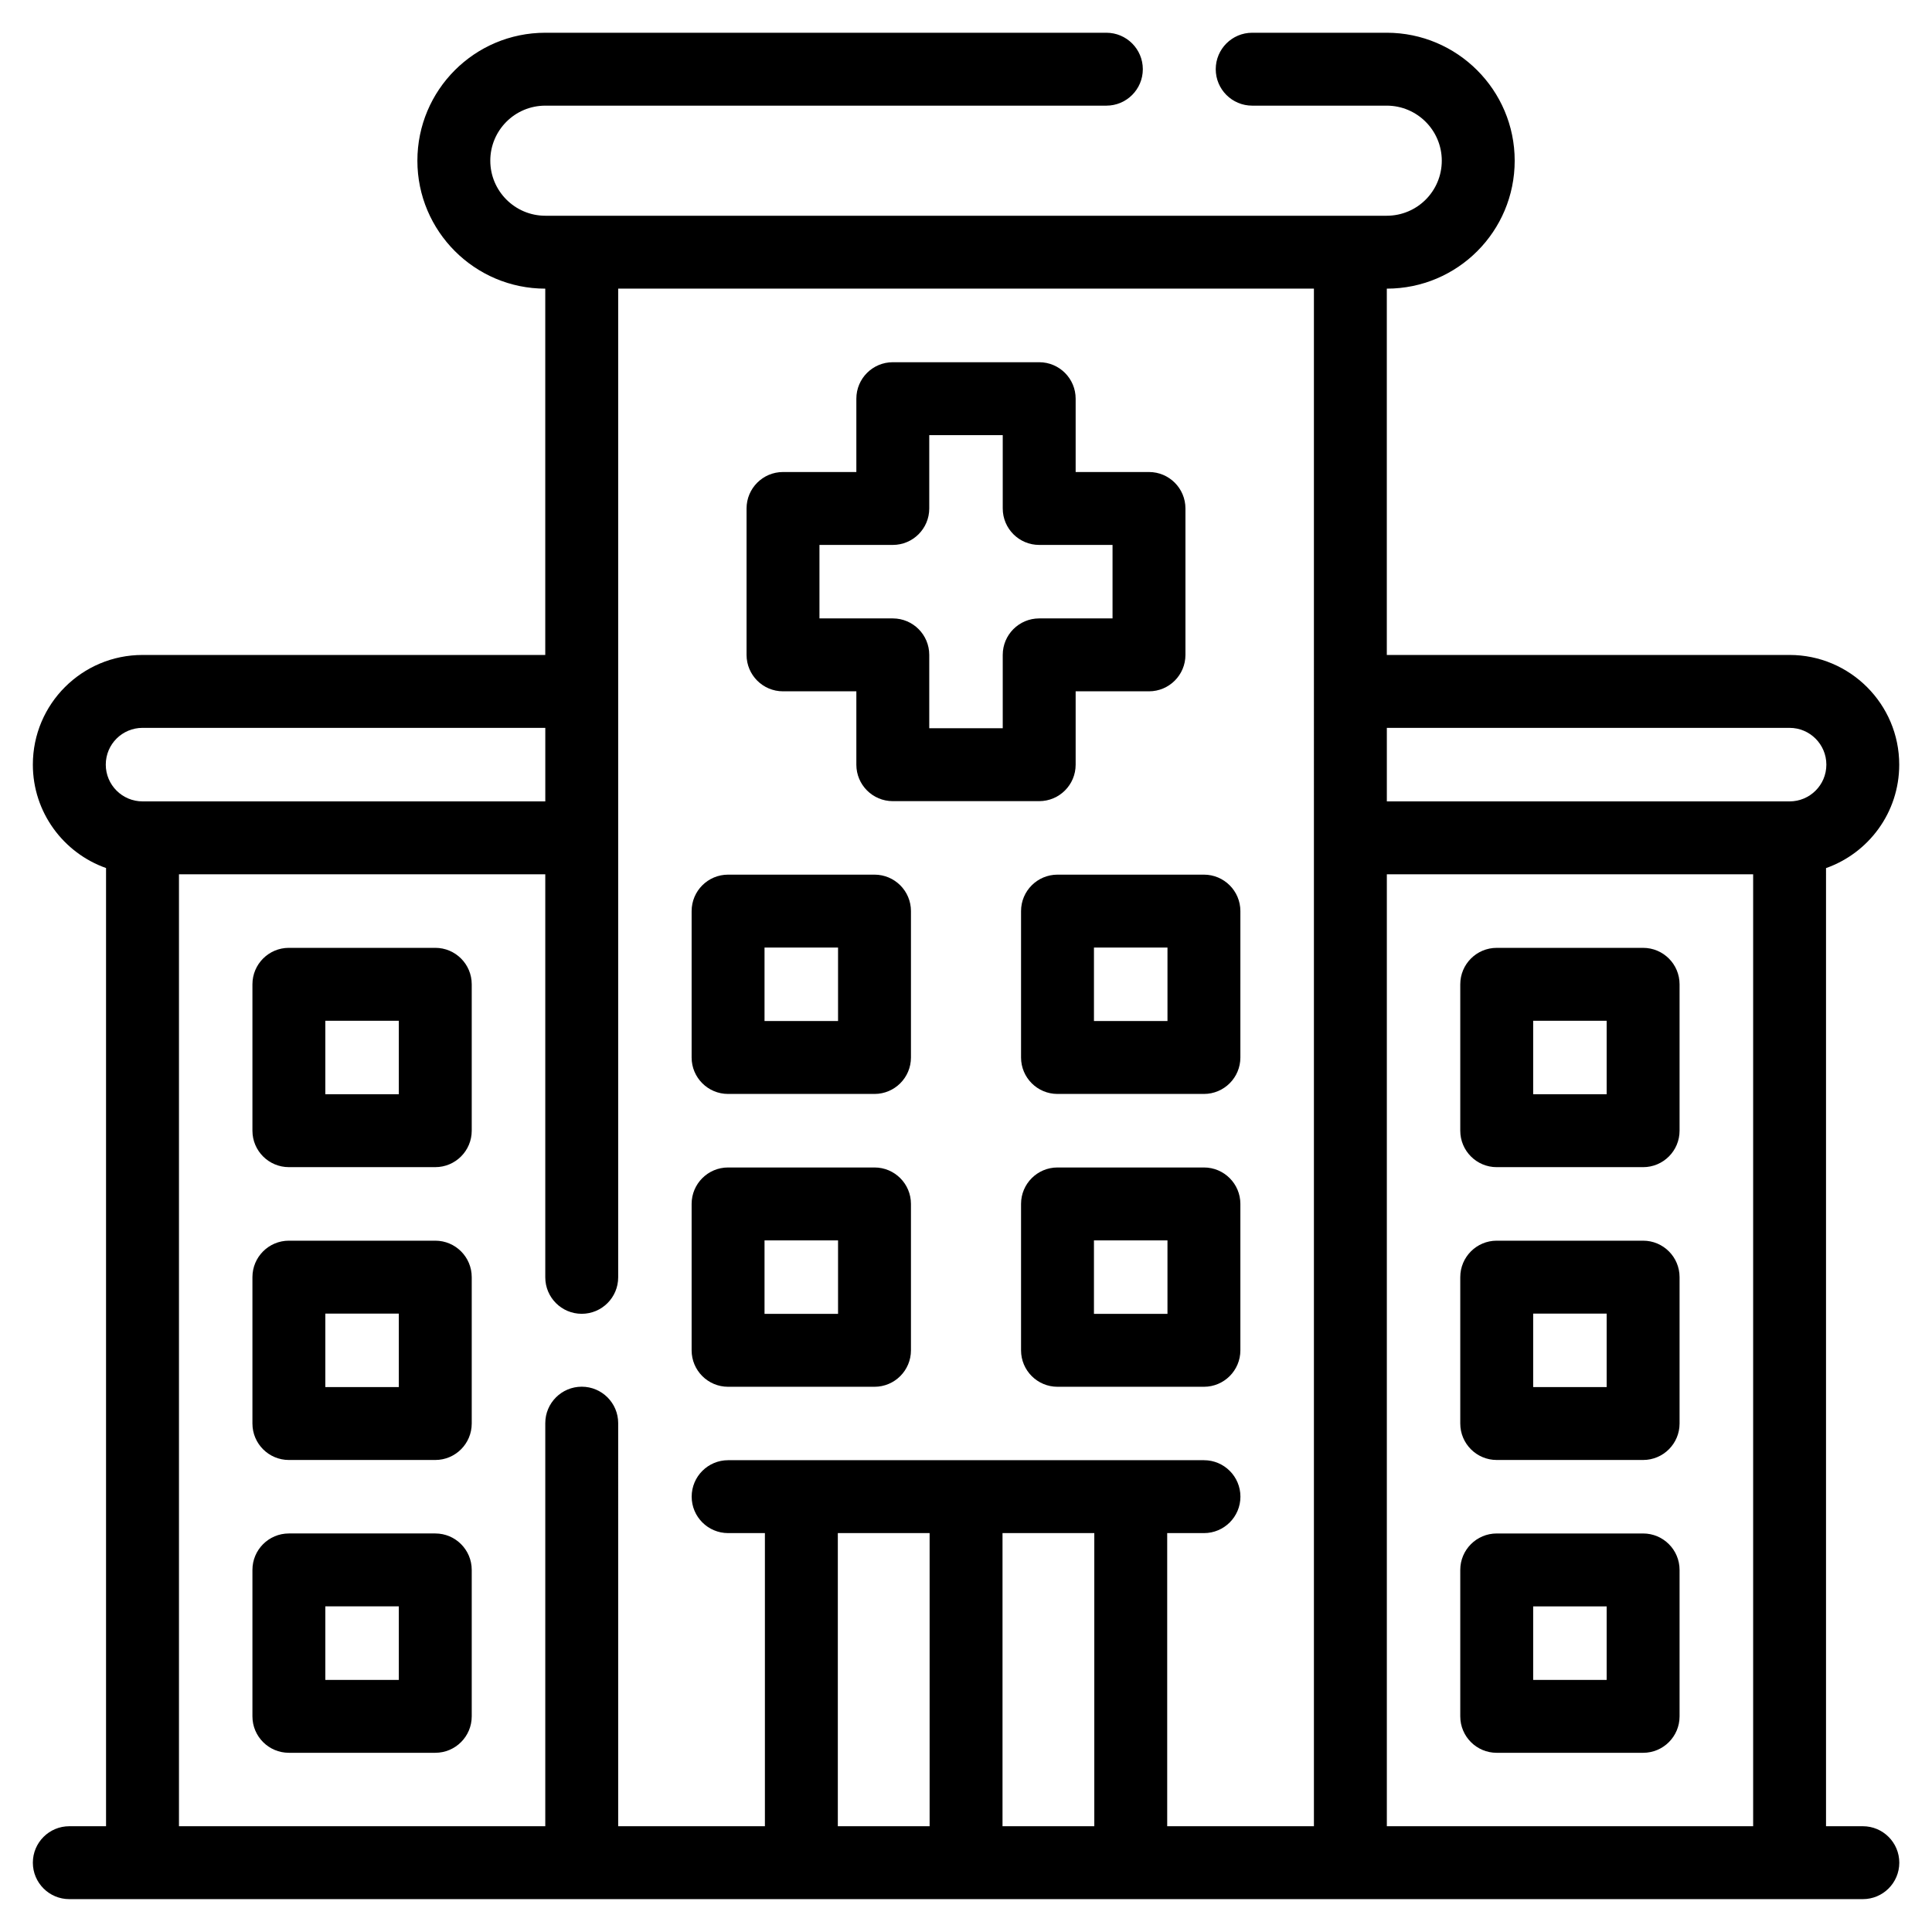
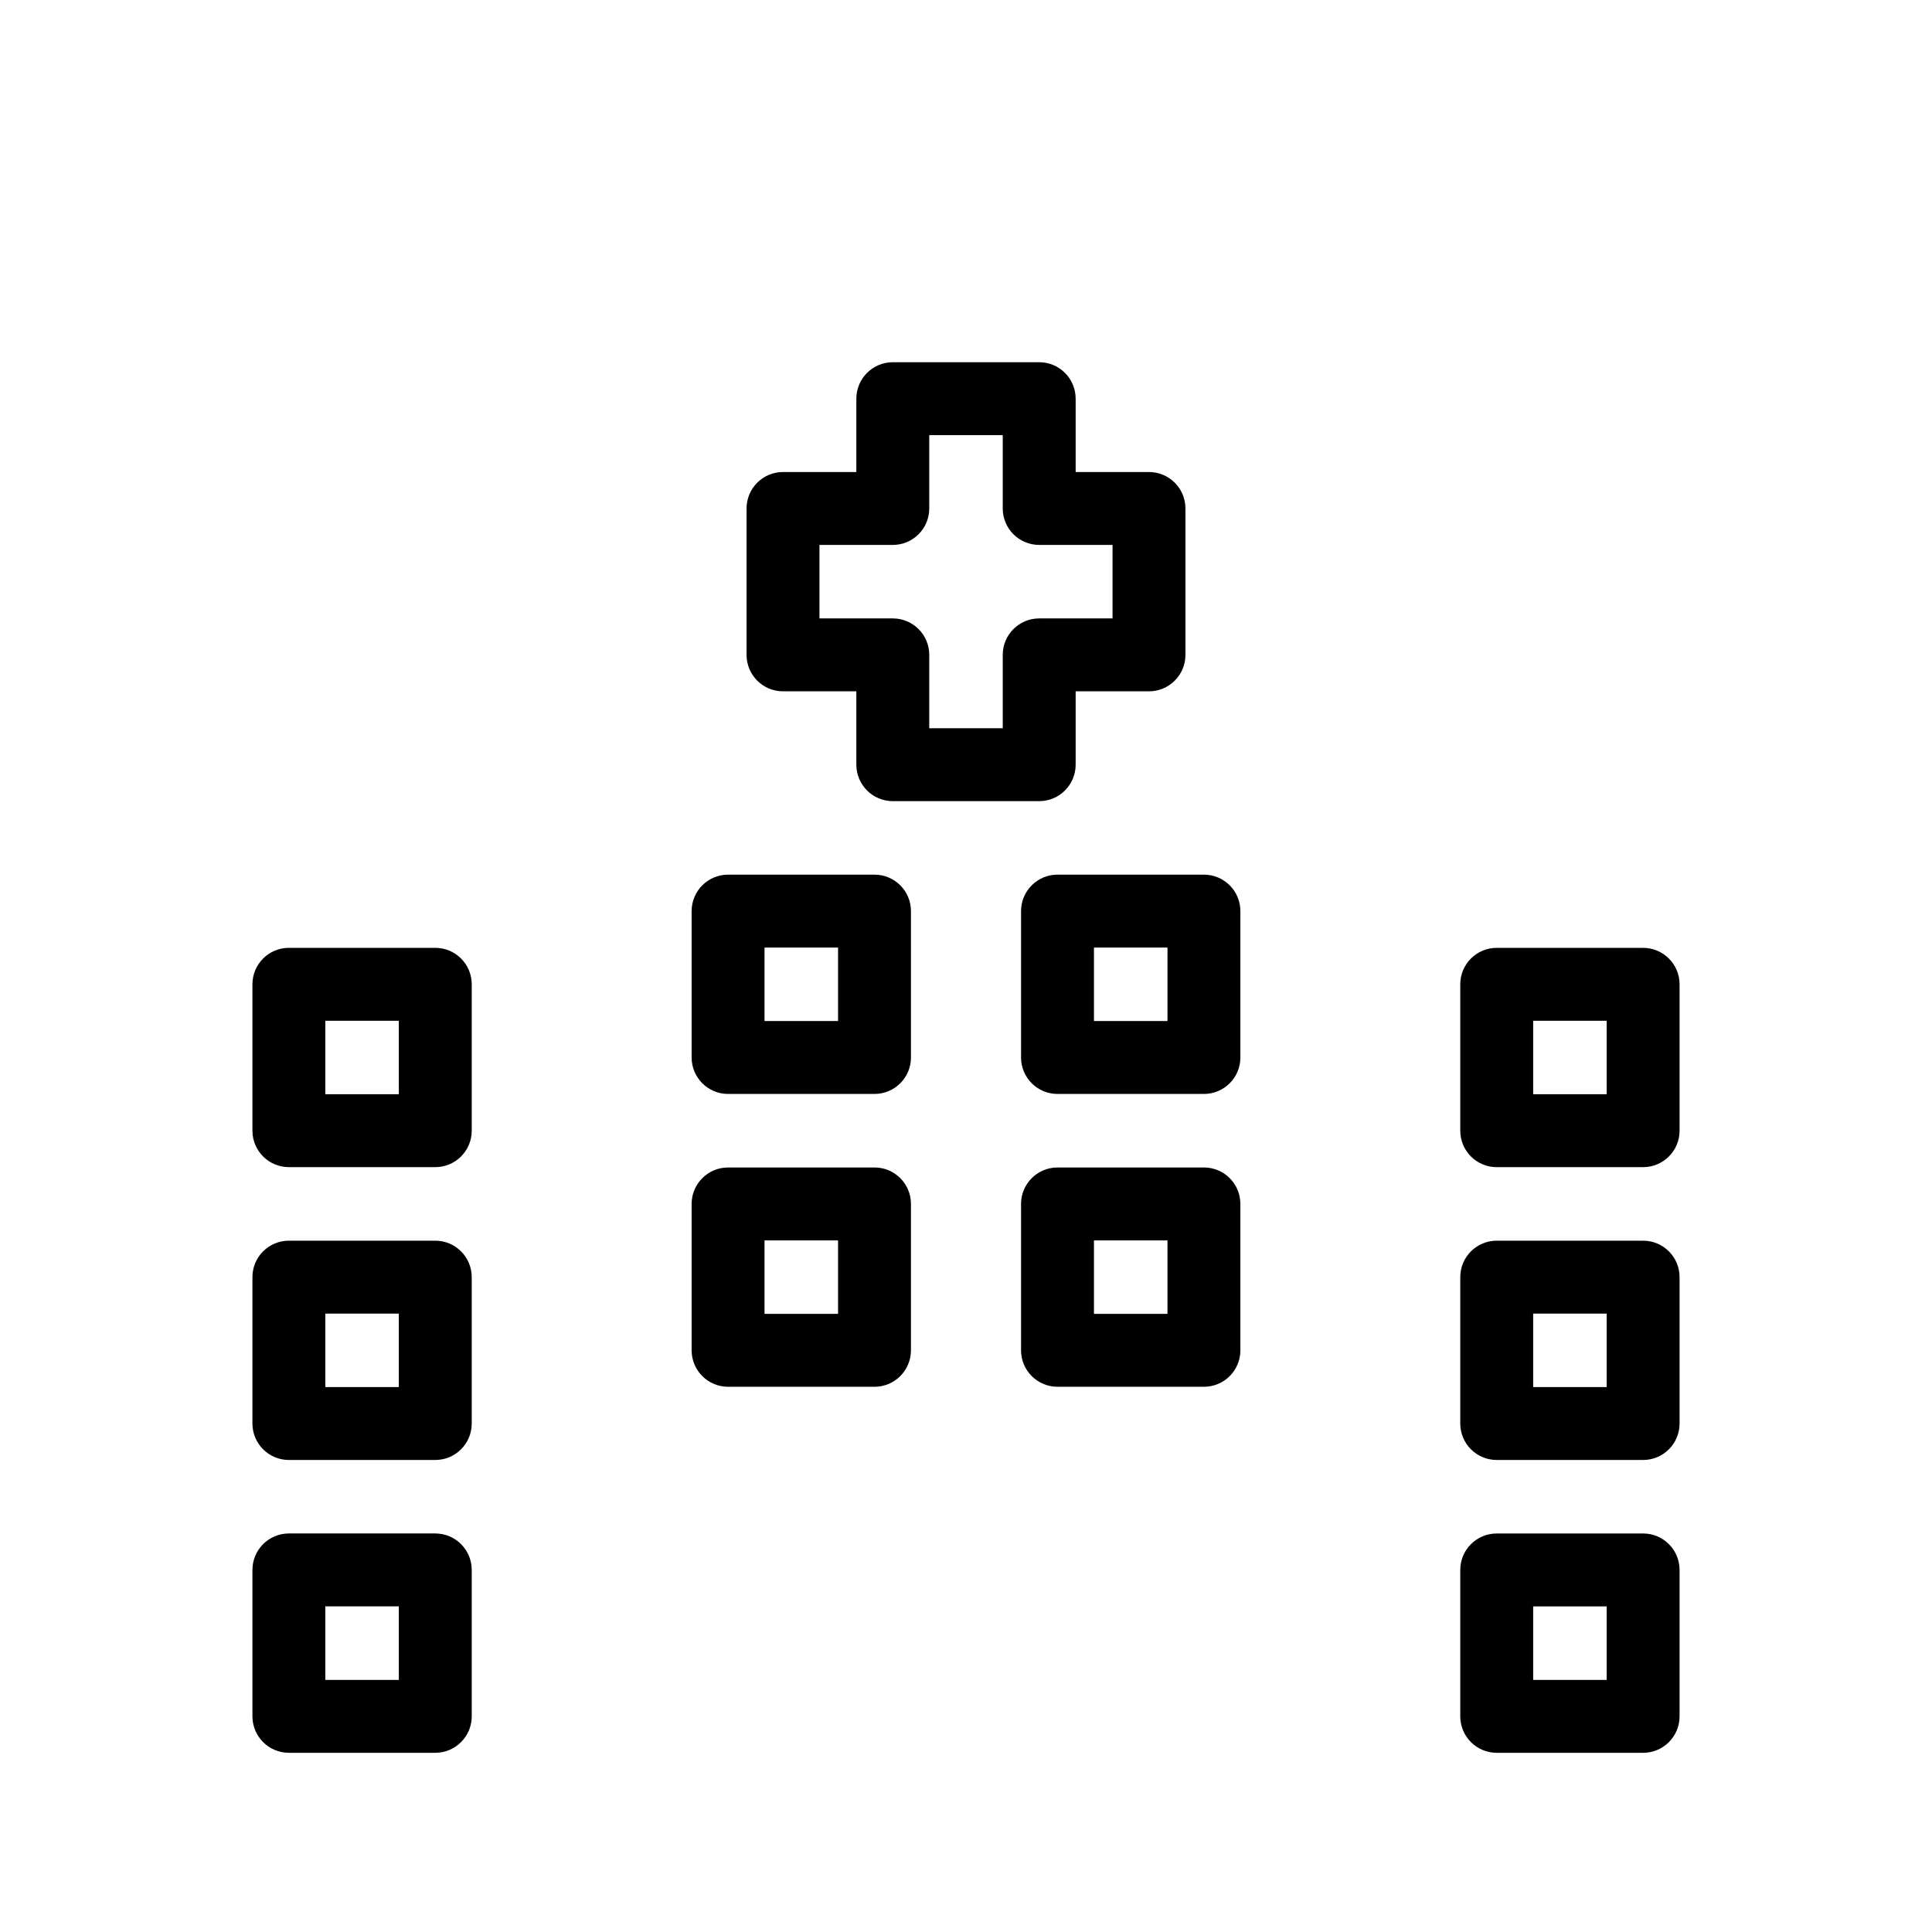
<svg xmlns="http://www.w3.org/2000/svg" width="1200pt" height="1200pt" version="1.1" viewBox="0 0 1200 1200">
  <g>
    <path d="m486.34 429.39h45.555v45.578c0 12.504 10.141 22.641 22.641 22.641h90.93c12.504 0 22.641-10.141 22.641-22.641v-45.578h45.555c12.504 0 22.641-10.141 22.641-22.641v-90.93c0-12.504-10.141-22.641-22.641-22.641h-45.555v-45.555c0-12.504-10.141-22.641-22.641-22.641h-90.93c-12.504 0-22.641 10.141-22.641 22.641v45.555h-45.555c-12.504 0-22.641 10.141-22.641 22.641v90.93c0 12.504 10.137 22.641 22.641 22.641zm22.641-90.926h45.555c12.504 0 22.641-10.141 22.641-22.641v-45.555h45.645v45.555c0 12.504 10.141 22.641 22.641 22.641h45.555v45.645h-45.555c-12.504 0-22.641 10.141-22.641 22.641v45.578h-45.645v-45.578c0-12.504-10.141-22.641-22.641-22.641h-45.555z" />
-     <path d="m1157 1134.3h-22.824l0.004-595.11c26.316-9.266 45.461-34.395 45.461-64.258 0-37.566-30.551-68.129-68.105-68.129h-250.16v-227.52c43.898-0.023 79.426-35.535 79.426-79.473 0-43.82-35.652-79.473-79.473-79.473l-83.57 0.004c-12.504 0-22.641 10.141-22.641 22.641 0 12.504 10.141 22.641 22.641 22.641h83.57c18.852 0 34.188 15.336 34.188 34.188 0 18.898-15.277 34.191-34.188 34.191h-522.61c-18.852 0-34.188-15.336-34.188-34.191 0-18.812 15.203-34.188 34.188-34.188h348.47c12.504 0 22.641-10.141 22.641-22.641 0-12.504-10.141-22.641-22.641-22.641h-348.47c-43.992 0-79.473 35.621-79.473 79.473 0 43.809 35.629 79.445 79.426 79.473v227.52h-250.16c-37.523 0-68.105 30.367-68.105 68.129 0 29.617 19.012 54.867 45.465 64.219l-0.004 595.15h-22.82c-12.504 0-22.641 10.141-22.641 22.641 0 12.504 10.137 22.641 22.641 22.641h1114c12.504 0 22.641-10.141 22.641-22.641 0-12.504-10.137-22.641-22.641-22.641zm-1091.3-659.37c0-12.703 10.27-22.844 22.824-22.844h250.17v45.668h-250.17c-12.586 0-22.824-10.238-22.824-22.824zm511.7 659.37h-57.012v-182.06l57.012-0.004zm102.29 0h-57.012v-182.06h57.012zm136.41 0h-91.133v-182.06h22.844c12.504 0 22.641-10.141 22.641-22.641 0-12.504-10.141-22.641-22.641-22.641l-295.56-0.004c-12.504 0-22.641 10.141-22.641 22.641 0 12.504 10.141 22.641 22.641 22.641h22.844v182.06h-91.133l0.004-250.35c0-12.504-10.137-22.641-22.641-22.641-12.504 0-22.641 10.141-22.641 22.641l-0.004 250.35h-227.52v-591.26h227.52v250.35c0 12.504 10.141 22.641 22.641 22.641 12.504 0 22.641-10.141 22.641-22.641l0.004-614.11h432.13zm272.81 0h-227.52v-591.26h227.52zm22.641-636.54h-250.16v-45.668h250.17c12.586 0 22.824 10.246 22.824 22.844-0.004 12.742-10.348 22.824-22.828 22.824z" />
    <path d="m452.22 861.35h90.949c12.504 0 22.641-10.141 22.641-22.641v-90.93c0-12.504-10.137-22.641-22.641-22.641h-90.949c-12.504 0-22.641 10.141-22.641 22.641v90.93c0 12.5 10.137 22.641 22.641 22.641zm22.641-90.93h45.668v45.645h-45.668z" />
    <path d="m747.78 725.14h-90.949c-12.504 0-22.641 10.141-22.641 22.641v90.93c0 12.504 10.141 22.641 22.641 22.641h90.949c12.504 0 22.641-10.141 22.641-22.641v-90.93c0-12.504-10.137-22.641-22.641-22.641zm-22.641 90.926h-45.668v-45.645h45.668z" />
    <path d="m452.22 679.47h90.949c12.504 0 22.641-10.141 22.641-22.641l0.004-90.93c0-12.504-10.137-22.641-22.641-22.641h-90.949c-12.504 0-22.641 10.141-22.641 22.641l-0.004 90.93c0 12.5 10.137 22.641 22.641 22.641zm22.641-90.93h45.668v45.645h-45.668z" />
    <path d="m634.19 565.9v90.93c0 12.504 10.141 22.641 22.641 22.641h90.949c12.504 0 22.641-10.141 22.641-22.641l0.004-90.93c0-12.504-10.141-22.641-22.641-22.641h-90.949c-12.508 0-22.645 10.137-22.645 22.641zm45.285 22.641h45.668v45.645h-45.668z" />
    <path d="m270.36 952.46h-90.93c-12.504 0-22.641 10.141-22.641 22.641v90.949c0 12.504 10.137 22.641 22.641 22.641h90.93c12.504 0 22.641-10.141 22.641-22.641v-90.949c0-12.504-10.137-22.641-22.641-22.641zm-22.641 90.949h-45.648v-45.668h45.645z" />
    <path d="m270.36 770.61h-90.93c-12.504 0-22.641 10.141-22.641 22.641v90.93c0 12.504 10.137 22.641 22.641 22.641h90.93c12.504 0 22.641-10.141 22.641-22.641v-90.93c0-12.504-10.137-22.641-22.641-22.641zm-22.641 90.926h-45.648v-45.645h45.645z" />
    <path d="m270.36 588.72h-90.93c-12.504 0-22.641 10.141-22.641 22.641v90.93c0 12.504 10.137 22.641 22.641 22.641h90.93c12.504 0 22.641-10.141 22.641-22.641v-90.93c0-12.504-10.137-22.641-22.641-22.641zm-22.641 90.93h-45.648v-45.645h45.645z" />
    <path d="m929.64 1088.7h90.93c12.504 0 22.641-10.141 22.641-22.641v-90.949c0-12.504-10.141-22.641-22.641-22.641h-90.93c-12.504 0-22.641 10.141-22.641 22.641v90.949c0 12.5 10.137 22.641 22.641 22.641zm22.641-90.953h45.645v45.668h-45.645z" />
    <path d="m929.64 906.82h90.93c12.504 0 22.641-10.141 22.641-22.641v-90.93c0-12.504-10.141-22.641-22.641-22.641h-90.93c-12.504 0-22.641 10.141-22.641 22.641v90.93c0 12.5 10.137 22.641 22.641 22.641zm22.641-90.93h45.645v45.645h-45.645z" />
    <path d="m929.64 724.94h90.93c12.504 0 22.641-10.141 22.641-22.641v-90.93c0-12.504-10.141-22.641-22.641-22.641h-90.93c-12.504 0-22.641 10.141-22.641 22.641v90.93c0 12.5 10.137 22.641 22.641 22.641zm22.641-90.93h45.645v45.645h-45.645z" />
  </g>
</svg>